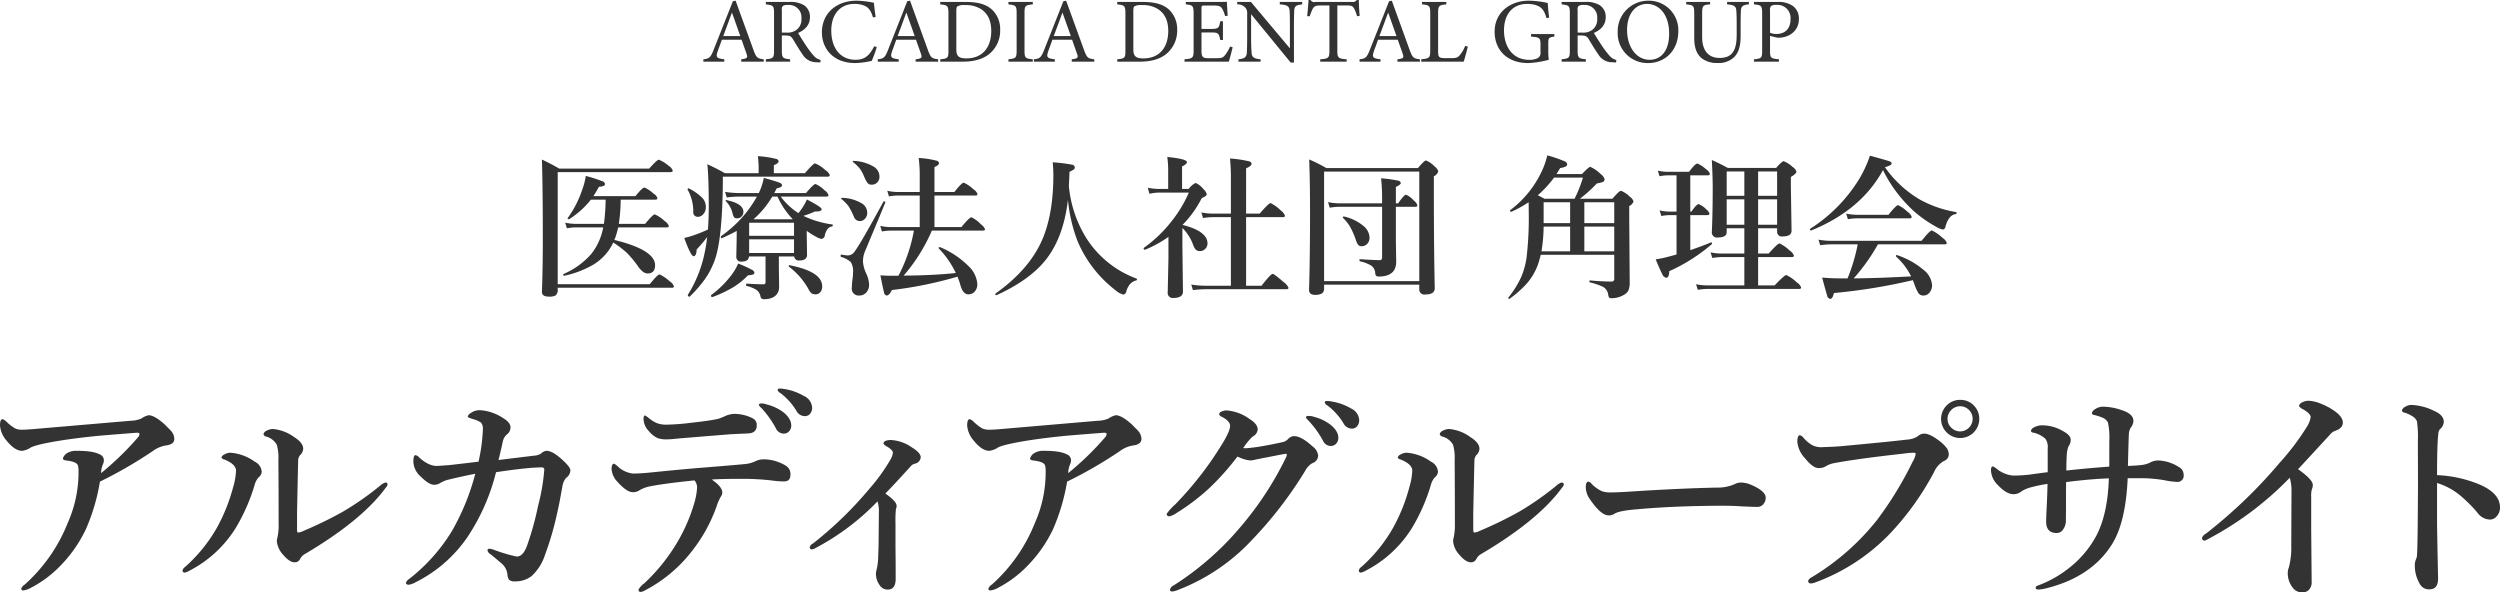
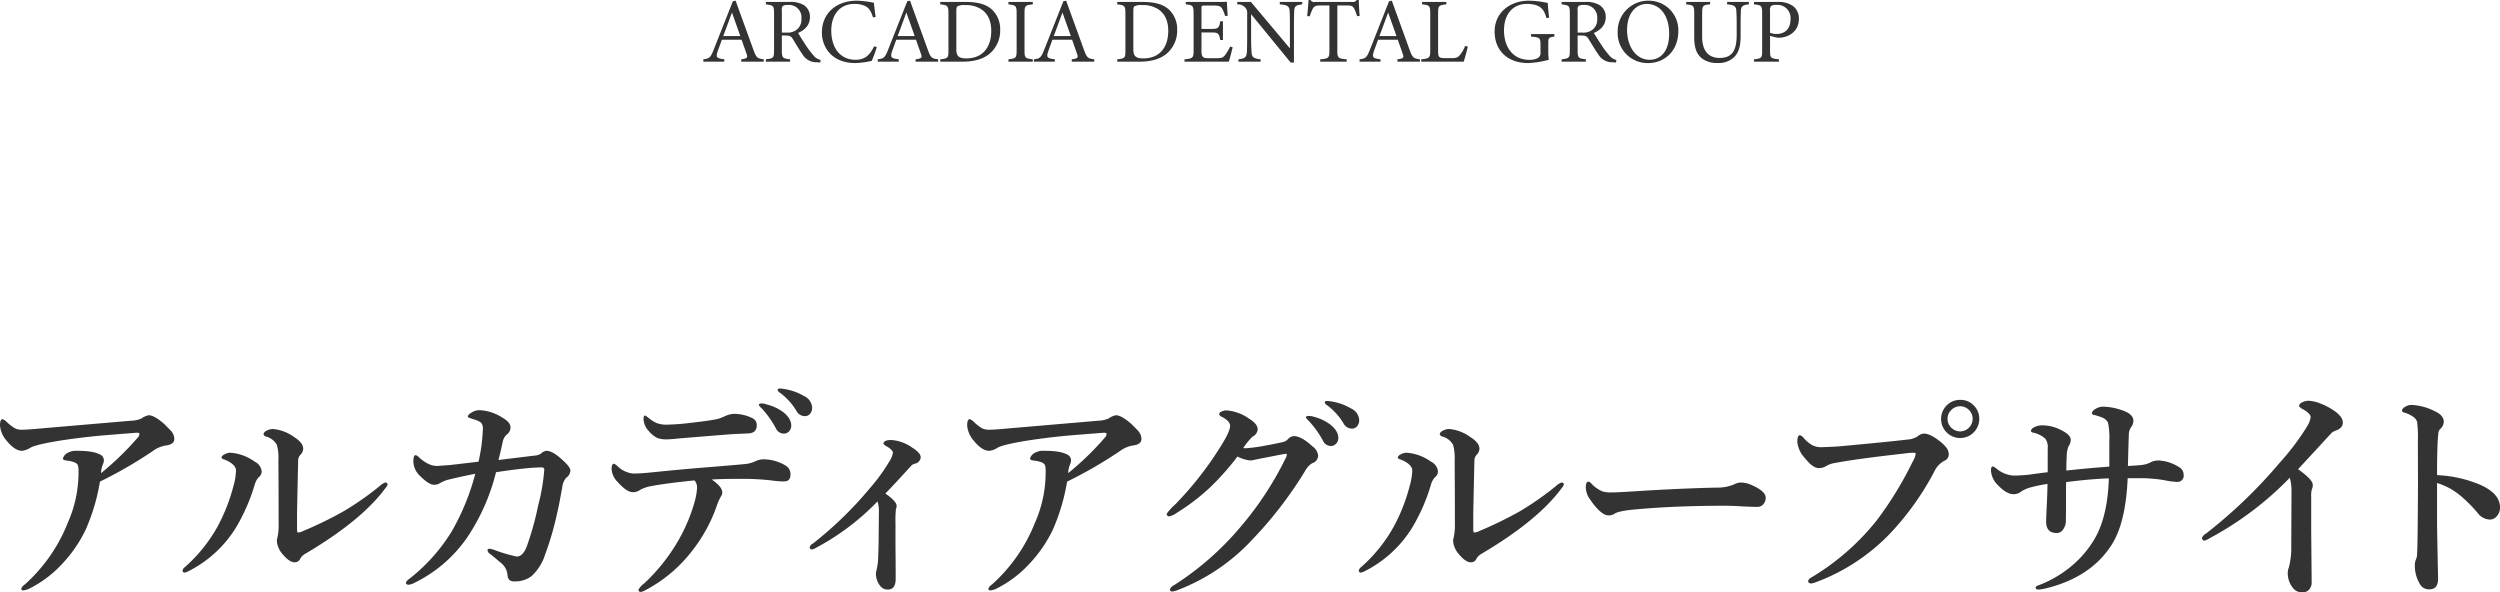
<svg xmlns="http://www.w3.org/2000/svg" id="見出し-アルカディアグループサイト.svg" width="652.94" height="154.72" viewBox="0 0 652.94 154.72">
  <defs>
    <style>
      .cls-1 {
        fill: #333;
        fill-rule: evenodd;
      }
    </style>
  </defs>
  <path id="アルカディアグループサイト" class="cls-1" d="M4598.65,7414.32c-2.4.23-4.14,0.35-5.22,0.35a3.968,3.968,0,0,1-1.72-.35,12.045,12.045,0,0,1-2.2-1.7,2.459,2.459,0,0,0-1.06-.7c-0.45,0-.67.55-0.67,1.67a6.893,6.893,0,0,0,1.73,3.95q2.13,2.64,4.04,2.64a4.968,4.968,0,0,0,2.2-.82c0.84-.49,3.06-1.05,6.68-1.67q5.13-.855,11.22-1.44c1.07-.1,4.21-0.35,9.4-0.76,0.22-.02.38-0.03,0.5-0.03,0.43,0,.65.09,0.65,0.26a1.39,1.39,0,0,1-.41.97,77.076,77.076,0,0,1-9.61,9.32,6.092,6.092,0,0,1,.55-2.46,2.58,2.58,0,0,0,.18-0.91,1.663,1.663,0,0,0-1.14-1.55q-1.71-.915-5.89-0.91a4.428,4.428,0,0,0-2.52.58,2.428,2.428,0,0,0-1.15,1.41c0,0.29.27,0.47,0.8,0.53,1.85,0.21,2.89.63,3.1,1.26a4.214,4.214,0,0,1,.18,1.34v0.71a32.433,32.433,0,0,1-2.82,13,42.539,42.539,0,0,1-11.22,16.09,2.224,2.224,0,0,0-.9,1.02,0.436,0.436,0,0,0,.46.53,5.139,5.139,0,0,0,1.94-.64,29.933,29.933,0,0,0,8.03-6.04,35.363,35.363,0,0,0,6.38-9.2,51.6,51.6,0,0,0,3.72-12.54,114.82,114.82,0,0,0,13.74-7.94,7.889,7.889,0,0,1,3.4-1.49c1.52-.18,2.29-0.75,2.29-1.73a3.361,3.361,0,0,0-.79-2.02c-0.12-.14-0.72-0.74-1.79-1.82q-2.64-2.34-4.13-2.34a5.047,5.047,0,0,0-1.88.85,7.5,7.5,0,0,1-2.81.59Zm61.9,24.75a15.568,15.568,0,0,1-.29,3.67,4.048,4.048,0,0,0-.18,1.02,6.065,6.065,0,0,0,1.67,3.6c1.1,1.29,2.09,1.94,2.99,1.94a1.505,1.505,0,0,0,1.41-.85,3.067,3.067,0,0,1,1.17-1.26q15-8.85,21.18-17.34a1.819,1.819,0,0,0,.5-0.85,0.511,0.511,0,0,0-.62-0.53,4.065,4.065,0,0,0-1.49.96,76.639,76.639,0,0,1-9.52,6.63,100.82,100.82,0,0,1-10.28,5.01,4.31,4.31,0,0,1-1.44.46c-0.2,0-.29-0.25-0.29-0.76v-4.45q0.225-11.1.29-13.56a2.252,2.252,0,0,1,.5-1.44,2.446,2.446,0,0,0,.82-1.67c0-1.05-.8-2.08-2.4-3.08a11.04,11.04,0,0,0-5.45-2.08,3.364,3.364,0,0,0-1.7.44,1.3,1.3,0,0,0-.82.88,0.84,0.84,0,0,0,.7.65,4.546,4.546,0,0,1,2.78,2.16,12.171,12.171,0,0,1,.41,3.96q0.06,7.62.06,16.49h0Zm-11.86-9.46a47.018,47.018,0,0,1-4.13,10.43,40.038,40.038,0,0,1-8.5,10.52,1.435,1.435,0,0,0-.59.82,0.507,0.507,0,0,0,.53.61,3.68,3.68,0,0,0,1.2-.47,30.877,30.877,0,0,0,12.13-11.16,48.793,48.793,0,0,0,4.92-11.16,5.2,5.2,0,0,1,1.03-2.05,2.008,2.008,0,0,0,.85-1.55,3.175,3.175,0,0,0-1.82-2.58,12.361,12.361,0,0,0-6.35-2.34,3.064,3.064,0,0,0-1.53.43,1.332,1.332,0,0,0-.82.82,1.06,1.06,0,0,0,.79.53c2.01,0.82,3.02,1.79,3.02,2.9a17.2,17.2,0,0,1-.73,4.25h0Zm85.49-7.5c-1.49-1.29-2.71-1.93-3.67-1.93a2.3,2.3,0,0,0-1.43.73,3.747,3.747,0,0,1-1.73.53c-0.96.11-2.31,0.28-4.07,0.49-2.56.32-4.33,0.53-5.31,0.65q0.57-2.2,1.15-4.92a3.386,3.386,0,0,1,1.02-1.73,2.3,2.3,0,0,0,.97-1.88c0-.87-0.68-1.7-2.05-2.49a12.206,12.206,0,0,0-5.86-1.99,3.953,3.953,0,0,0-2.52.79,1.324,1.324,0,0,0-.73.88c0,0.18.48,0.4,1.43,0.68a6.671,6.671,0,0,1,2,.87,2.324,2.324,0,0,1,.52,1.64,45.72,45.72,0,0,1-1.14,8.59c-1.93.23-4.43,0.53-7.5,0.88-2.03.15-3.16,0.23-3.4,0.23-1.48,0-3.07-.78-4.74-2.34a1.336,1.336,0,0,0-.85-0.47c-0.36,0-.53.6-0.53,1.79a5.458,5.458,0,0,0,1.9,3.78c1.45,1.44,2.61,2.16,3.49,2.16a2.875,2.875,0,0,0,1.55-.41,7.842,7.842,0,0,1,2.35-.96c2.53-.61,4.83-1.11,6.88-1.5a60.9,60.9,0,0,1-6.09,14.94,46.519,46.519,0,0,1-11.05,12.43,2.279,2.279,0,0,0-.97,1.08c0,0.35.25,0.53,0.74,0.53a5.1,5.1,0,0,0,1.84-.68,35.722,35.722,0,0,0,13.51-11.8,53.912,53.912,0,0,0,7.44-16.91c3.4-.52,6.47-0.91,9.23-1.14,1.21-.08,2.12-0.12,2.72-0.12a0.591,0.591,0,0,1,.65.68,52.678,52.678,0,0,1-1.61,9.34,77.9,77.9,0,0,1-2.9,10.46c-0.69,1.88-1.59,2.81-2.7,2.81a42.069,42.069,0,0,1-5.45-1.58,8,8,0,0,0-1.55-.47c-0.41,0-.62.14-0.62,0.41a1.485,1.485,0,0,0,.79,1.03c0.24,0.17,1.2.98,2.88,2.4a4.425,4.425,0,0,1,1.55,2.96,2.459,2.459,0,0,0,.44,1.32,1.875,1.875,0,0,0,1.43.41,6.954,6.954,0,0,0,4.43-1.38,12.986,12.986,0,0,0,3.54-5.65,77.022,77.022,0,0,0,3.05-10.43c0.29-1.25.57-2.54,0.82-3.87,0.37-2.05.58-3.16,0.61-3.34a4.619,4.619,0,0,1,.97-2.34,2.456,2.456,0,0,0,1.14-2.05c-0.05-.63-0.91-1.66-2.57-3.11h0Zm27.65-8.76a6.737,6.737,0,0,1-2.66-.47,9.145,9.145,0,0,1-2.11-1.4c-0.51-.36-0.78-0.53-0.79-0.53-0.28,0-.41.3-0.41,0.91a4.662,4.662,0,0,0,1.37,3.16,6.6,6.6,0,0,0,2.32,1.85,7.143,7.143,0,0,0,2.49.32c0.54,0,1.58-.08,3.1-0.24,0.33-.03,4.76-0.4,13.27-1.08,0.3-.02,1.89-0.1,4.78-0.23,1.48-.06,2.23-0.77,2.23-2.11a1.882,1.882,0,0,0-.97-1.79,10.5,10.5,0,0,0-5.16-1.2,6.745,6.745,0,0,0-2.28.64,12.36,12.36,0,0,1-1.79.68c-1.52.33-3.82,0.66-6.88,0.99a57.371,57.371,0,0,1-6.51.5h0Zm-8.67,12.77a6.784,6.784,0,0,1-4.1-1.93,4.5,4.5,0,0,0-.88-0.64c-0.45,0-.67.47-0.67,1.43a5.3,5.3,0,0,0,1.55,3.31q2.4,2.7,4.01,2.7a3,3,0,0,0,1.82-.56,8.794,8.794,0,0,1,2.81-1q3.87-.75,11.46-1.52a2.782,2.782,0,0,1,.67,2.05,18.2,18.2,0,0,1-.53,3.2,44.475,44.475,0,0,1-4.45,10.6,48.306,48.306,0,0,1-8.82,11.05,4.776,4.776,0,0,0-1.49,1.64,0.524,0.524,0,0,0,.61.58,2.6,2.6,0,0,0,1-.35,37.169,37.169,0,0,0,12.24-10.17,40.938,40.938,0,0,0,6.54-11.8,12.367,12.367,0,0,1,1.2-2.7,1.628,1.628,0,0,0,.29-0.96q0-1.47-2.75-3.37c1.79-.12,4.49-0.18,8.08-0.18a67.369,67.369,0,0,1,7.45.41,27.135,27.135,0,0,0,2.98.27c0.2,0,.42-0.01.68-0.03,0.92-.08,1.37-0.68,1.37-1.79a2.54,2.54,0,0,0-1.31-2.35,11.276,11.276,0,0,0-5.69-1.61,5.03,5.03,0,0,0-2.22.53,8.091,8.091,0,0,1-2.29.67q-1.845.21-11.34,0.97-5.295.42-12.95,1.2c-2.3.24-4.06,0.35-5.27,0.35h0Zm33.52-18.31c-0.47,0-.71.14-0.71,0.41a2.364,2.364,0,0,0,.68.79,25.867,25.867,0,0,1,3.78,5.31,2.255,2.255,0,0,0,2.02,1.37,1.839,1.839,0,0,0,1.43-.61,2.155,2.155,0,0,0,.56-1.49c0-1.25-.74-2.46-2.23-3.61a12.089,12.089,0,0,0-4.16-1.9,3.833,3.833,0,0,0-1.37-.27h0Zm4.68-3.89a0.414,0.414,0,0,0-.47.47,1.713,1.713,0,0,0,.74.73,16.414,16.414,0,0,1,4.19,4.69,2.469,2.469,0,0,0,2.22,1.31,1.679,1.679,0,0,0,1.23-.52,2.37,2.37,0,0,0,.62-1.7,3.551,3.551,0,0,0-2.17-3.05,14.319,14.319,0,0,0-4.8-1.76,7.991,7.991,0,0,0-1.56-.17h0Zm25.96,32.52-0.06,6.47q0,2.025-.12,4.86a15.133,15.133,0,0,1-.35,3.2,9.171,9.171,0,0,0-.23,1.08,5.023,5.023,0,0,0,.97,3.22,2.4,2.4,0,0,0,2.13,1.15c1.37,0,2.05-.94,2.05-2.82,0-2.63-.01-5.38-0.05-8.23v-6.24a30.007,30.007,0,0,1,.11-3.72,1.914,1.914,0,0,0,.18-0.88q0-1.14-2.93-3.19,2.31-2.37,6.65-7.15a1.92,1.92,0,0,1,1.03-.64,1.853,1.853,0,0,0,1.55-1.67c0-.78-0.76-1.64-2.29-2.58a10.647,10.647,0,0,0-5.39-1.94c-1.37,0-2.05.33-2.05,0.97a2.279,2.279,0,0,0,.97.76c0.99,0.61,1.49,1.14,1.49,1.59a4.862,4.862,0,0,1-.73,1.96,48.14,48.14,0,0,1-5.39,7.44,97.971,97.971,0,0,1-14.74,14.3,1.522,1.522,0,0,0-.85.96,0.524,0.524,0,0,0,.59.59,2.874,2.874,0,0,0,1.02-.41,63.6,63.6,0,0,0,16.09-12.13,8.81,8.81,0,0,1,.35,3.05h0Zm33.93-22.12c-2.41.23-4.14,0.35-5.22,0.35a4.046,4.046,0,0,1-1.73-.35,12.078,12.078,0,0,1-2.19-1.7,2.459,2.459,0,0,0-1.06-.7c-0.45,0-.67.55-0.67,1.67a6.826,6.826,0,0,0,1.73,3.95q2.13,2.64,4.04,2.64a4.968,4.968,0,0,0,2.2-.82c0.84-.49,3.06-1.05,6.68-1.67q5.115-.855,11.22-1.44,1.6-.15,9.4-0.76c0.22-.02.38-0.03,0.5-0.03,0.43,0,.64.09,0.64,0.26a1.349,1.349,0,0,1-.41.97,76.387,76.387,0,0,1-9.61,9.32,6.231,6.231,0,0,1,.56-2.46,2.58,2.58,0,0,0,.18-0.91,1.674,1.674,0,0,0-1.15-1.55q-1.7-.915-5.89-0.91a4.414,4.414,0,0,0-2.51.58,2.386,2.386,0,0,0-1.15,1.41c0,0.29.27,0.47,0.79,0.53,1.86,0.21,2.89.63,3.11,1.26a4.242,4.242,0,0,1,.17,1.34v0.71a32.418,32.418,0,0,1-2.81,13,42.539,42.539,0,0,1-11.22,16.09,2.276,2.276,0,0,0-.91,1.02,0.443,0.443,0,0,0,.47.53,5.139,5.139,0,0,0,1.94-.64,29.736,29.736,0,0,0,8.02-6.04,35.16,35.16,0,0,0,6.39-9.2,52.508,52.508,0,0,0,3.72-12.54,114.82,114.82,0,0,0,13.74-7.94,7.84,7.84,0,0,1,3.4-1.49c1.52-.18,2.28-0.75,2.28-1.73a3.3,3.3,0,0,0-.79-2.02c-0.11-.14-0.71-0.74-1.78-1.82q-2.64-2.34-4.13-2.34a4.98,4.98,0,0,0-1.88.85,7.555,7.555,0,0,1-2.81.59Zm74.44,2.02a2.336,2.336,0,0,0-1.58.85,2.624,2.624,0,0,1-1.26.7c-1.64.37-3.24,0.7-4.81,0.97a44.062,44.062,0,0,1-4.66.64,7.581,7.581,0,0,1-.9-0.03,15.732,15.732,0,0,1,2.46-3.01,2.289,2.289,0,0,0,1.32-1.85c0-.98-0.75-1.91-2.23-2.81a11.679,11.679,0,0,0-5.86-2.17,2.985,2.985,0,0,0-1.38.32,0.9,0.9,0,0,0-.61.65,1.079,1.079,0,0,0,.73.7c1.43,0.76,2.14,1.54,2.14,2.34,0,0.92-.67,2.46-1.99,4.63q-2.415,3.93-4.84,7.15a89.417,89.417,0,0,1-7.44,8.7,15,15,0,0,0-2.28,2.49,0.624,0.624,0,0,0,.73.68,5.459,5.459,0,0,0,1.9-.91,54.579,54.579,0,0,0,8.7-6.65,67.444,67.444,0,0,0,7.15-8.06,9.246,9.246,0,0,0,3.28,1.03,5.5,5.5,0,0,0,1.23-.18c1.1-.23,1.77-0.37,2.03-0.41,0.7-.14,1.79-0.35,3.28-0.64,1.29-.26,2.21-0.42,2.78-0.5a0.232,0.232,0,0,1,.29.23,2.537,2.537,0,0,1-.17.62,84.822,84.822,0,0,1-11.81,18.1,76.1,76.1,0,0,1-17.52,15.38,1.867,1.867,0,0,0-1.02,1.09,0.492,0.492,0,0,0,.58.53,4.731,4.731,0,0,0,1.41-.36,51.866,51.866,0,0,0,19.42-13.09,104.573,104.573,0,0,0,13.86-17.99,5.126,5.126,0,0,1,1.87-2.05,2.153,2.153,0,0,0,1.56-2.05,3.51,3.51,0,0,0-1.53-2.4q-2.865-2.64-4.83-2.64h0Zm3.9-5.27c-0.49,0-.74.13-0.74,0.41a3.21,3.21,0,0,0,.65.79,25.121,25.121,0,0,1,3.81,5.27,2.266,2.266,0,0,0,2.02,1.38,1.847,1.847,0,0,0,1.43-.62,2.155,2.155,0,0,0,.56-1.49c0-1.25-.74-2.44-2.23-3.58a12.1,12.1,0,0,0-4.13-1.93,4.369,4.369,0,0,0-1.37-.23h0Zm4.65-3.9a0.411,0.411,0,0,0-.46.47,1.66,1.66,0,0,0,.73.73,16.414,16.414,0,0,1,4.19,4.69,2.46,2.46,0,0,0,2.22,1.32,1.69,1.69,0,0,0,1.23-.53,2.37,2.37,0,0,0,.62-1.7,3.551,3.551,0,0,0-2.17-3.05,14.087,14.087,0,0,0-4.77-1.75,7.456,7.456,0,0,0-1.59-.18h0Zm33.52,31.9a15.569,15.569,0,0,1-.29,3.67,4.048,4.048,0,0,0-.18,1.02,6.065,6.065,0,0,0,1.67,3.6c1.09,1.29,2.09,1.94,2.99,1.94a1.525,1.525,0,0,0,1.41-.85,3.067,3.067,0,0,1,1.17-1.26q15-8.85,21.18-17.34a1.819,1.819,0,0,0,.5-0.85,0.511,0.511,0,0,0-.62-0.53,4.065,4.065,0,0,0-1.49.96,77.39,77.39,0,0,1-9.52,6.63,102.146,102.146,0,0,1-10.29,5.01,4.211,4.211,0,0,1-1.43.46c-0.2,0-.3-0.25-0.3-0.76v-4.45q0.24-11.1.3-13.56a2.252,2.252,0,0,1,.5-1.44,2.49,2.49,0,0,0,.82-1.67c0-1.05-.81-2.08-2.41-3.08a10.974,10.974,0,0,0-5.45-2.08,3.391,3.391,0,0,0-1.7.44,1.327,1.327,0,0,0-.82.88,0.856,0.856,0,0,0,.71.65,4.546,4.546,0,0,1,2.78,2.16,12.466,12.466,0,0,1,.41,3.96q0.06,7.62.06,16.49h0Zm-11.87-9.46a46.538,46.538,0,0,1-4.13,10.43,39.807,39.807,0,0,1-8.49,10.52,1.435,1.435,0,0,0-.59.82,0.507,0.507,0,0,0,.53.61,3.854,3.854,0,0,0,1.2-.47,30.877,30.877,0,0,0,12.13-11.16,48.793,48.793,0,0,0,4.92-11.16,4.942,4.942,0,0,1,1.03-2.05,2.038,2.038,0,0,0,.85-1.55,3.175,3.175,0,0,0-1.82-2.58,12.36,12.36,0,0,0-6.36-2.34,3.029,3.029,0,0,0-1.52.43,1.332,1.332,0,0,0-.82.82,1.036,1.036,0,0,0,.79.53c2.01,0.82,3.02,1.79,3.02,2.9a17.3,17.3,0,0,1-.74,4.25h0Zm89.21-.56a6.8,6.8,0,0,0-2.69-.58,3.877,3.877,0,0,0-1.7.47,11.207,11.207,0,0,1-4.66.85q-9.255.2-21.27,0.96-4.425.3-6.3,0.3a6.792,6.792,0,0,1-2.17-.27,8.293,8.293,0,0,1-2.87-2.02,1.51,1.51,0,0,0-.76-0.53c-0.49,0-.73.48-0.73,1.44a5.585,5.585,0,0,0,1.14,3.25c1.9,2.76,3.5,4.13,4.81,4.13a2.706,2.706,0,0,0,1.61-.47c0.78-.5,2.76-0.89,5.95-1.14q10.035-.9,22.44-0.91c1.7,0,3.39.06,5.09,0.18q2.91,0.12,3.78.12a1.99,1.99,0,0,0,1.53-.68,2.522,2.522,0,0,0,.64-1.73q0-1.725-3.84-3.37h0Zm51.3-20.91a4.988,4.988,0,1,0,8.32,3.72,4.815,4.815,0,0,0-1.29-3.37,4.735,4.735,0,0,0-3.69-1.61,4.841,4.841,0,0,0-3.34,1.26h0Zm5.51,1.26a3.262,3.262,0,0,1,1.08,2.46,3.3,3.3,0,0,1-3.25,3.25,3.167,3.167,0,0,1-2.2-.85,3.115,3.115,0,0,1-1.11-2.4,3.149,3.149,0,0,1,.85-2.2,3.192,3.192,0,0,1,2.46-1.11,3.13,3.13,0,0,1,2.17.85h0Zm-14.41,11.28c0.41,0,.61.09,0.61,0.29a5.393,5.393,0,0,1-.79,2.05,93.6,93.6,0,0,1-9.35,15.29,63.386,63.386,0,0,1-16.99,14.88,1.825,1.825,0,0,0-.96.94,0.654,0.654,0,0,0,.79.68,2.909,2.909,0,0,0,.88-0.18,51.788,51.788,0,0,0,19.83-12.95,73.308,73.308,0,0,0,11.4-15.97,6.135,6.135,0,0,1,2.57-2.87,1.861,1.861,0,0,0,1.26-1.58,3.116,3.116,0,0,0-.46-1.7,9.773,9.773,0,0,0-2.23-2.14c-1.6-1.21-2.9-1.78-3.9-1.73a2.791,2.791,0,0,0-1.58.74,5.7,5.7,0,0,1-2.7.82q-4.92.585-17.34,1.73c-1.03.09-2.51,0.17-4.42,0.23a5.828,5.828,0,0,1-.59.03,5.256,5.256,0,0,1-2.31-.47,8.355,8.355,0,0,1-2.35-1.93,2.093,2.093,0,0,0-.99-0.74c-0.45,0-.68.6-0.68,1.79a7.174,7.174,0,0,0,2,4.22q2.04,2.58,3.57,2.58a3.4,3.4,0,0,0,1.76-.41,6.285,6.285,0,0,1,2.11-.85q6.15-1.17,18.34-2.52a20.653,20.653,0,0,1,2.52-.23h0Zm56.04,3.45q0.12-5.01.24-8.26a3.56,3.56,0,0,1,.52-1.76,3.029,3.029,0,0,0,.68-1.73c0-1.23-1.01-2.16-3.02-2.81a15.393,15.393,0,0,0-4.78-.91,3.566,3.566,0,0,0-2.16.62,1.742,1.742,0,0,0-.91,1.05,0.653,0.653,0,0,0,.67.5,16.185,16.185,0,0,1,2.02.65,2.859,2.859,0,0,1,1.53,1.31,19.536,19.536,0,0,1,.35,4.98v6.54q-5.535.4-11.22,1.02c0-1.38.04-2.76,0.11-4.13a7.054,7.054,0,0,1,.47-2.22,2.8,2.8,0,0,0,.56-1.67c0-.79-0.64-1.53-1.93-2.23a10.851,10.851,0,0,0-5.28-1.55,4.343,4.343,0,0,0-2.46.58,1.335,1.335,0,0,0-.73.85,0.61,0.61,0,0,0,.61.47,6.773,6.773,0,0,1,3.2,1.64,3.75,3.75,0,0,1,.58,2.52v6.18q-1.08.12-2.37,0.3c-1.15.15-2,.27-2.55,0.35-1.5.15-2.88,0.23-4.13,0.23a7.965,7.965,0,0,1-4.39-1.87,4.671,4.671,0,0,0-.85-0.53c-0.35,0-.53.34-0.53,1.02a5.673,5.673,0,0,0,1.85,3.9q2.19,2.34,4.04,2.34a3.223,3.223,0,0,0,2.14-.79,9.149,9.149,0,0,1,2.58-1.05,38.459,38.459,0,0,1,4.16-.85c-0.02,1.48-.08,3.27-0.18,5.36-0.12,2.36-.18,3.86-0.18,4.48,0,2,.92,2.99,2.76,2.99a1.977,1.977,0,0,0,1.4-.58,3.992,3.992,0,0,0,1-2.85q0.03-1.635.03-4.95c0-2.18.01-3.83,0.03-4.92,4.31-.55,8.04-0.87,11.16-0.97q-0.285,9.18-3.19,14.83a26.694,26.694,0,0,1-6.01,7.59,29.851,29.851,0,0,1-9.55,5.65,0.512,0.512,0,0,0-.35.5c0,0.31.26,0.47,0.79,0.47a11.648,11.648,0,0,0,1.85-.3q11.97-2.955,17.34-11.63,3.54-5.715,4.04-17.16h3.58a37.186,37.186,0,0,1,6.12.55,17.087,17.087,0,0,0,3.08.41,1.611,1.611,0,0,0,1.84-1.81,2.277,2.277,0,0,0-1.2-2.03,10.756,10.756,0,0,0-5.39-1.75,4.6,4.6,0,0,0-2.29.61,6.572,6.572,0,0,1-2.28.59c-0.82.1-1.95,0.17-3.4,0.23h0Zm42.72,6.97-0.06,13.86a19.963,19.963,0,0,1-.62,5.66,3.749,3.749,0,0,0-.29,1.37,6.122,6.122,0,0,0,1.26,3.9,3.012,3.012,0,0,0,2.69,1.26,2.169,2.169,0,0,0,1.5-.59,2.768,2.768,0,0,0,.79-2.11l-0.12-13.56v-8.64a6.558,6.558,0,0,1,.18-2.05,2.331,2.331,0,0,0,.23-1.15q0-1.335-3.84-4.07,0.945-.99,8.47-9.17a2.771,2.771,0,0,1,1.23-.85c1.33-.45,1.99-1.17,1.99-2.17,0-1.07-.86-2.16-2.57-3.28a16.675,16.675,0,0,0-3.26-1.67,9.307,9.307,0,0,0-3.1-.73,3.423,3.423,0,0,0-1.73.44,1.267,1.267,0,0,0-.79.94,2.554,2.554,0,0,0,1.08.85c1.31,0.78,1.97,1.45,1.97,2.02a6.451,6.451,0,0,1-.97,2.52,66.079,66.079,0,0,1-7.18,9.49,128.424,128.424,0,0,1-19.19,18.43,2.219,2.219,0,0,0-1.02,1.05,0.67,0.67,0,0,0,.73.79,10.224,10.224,0,0,0,1.32-.67,84.376,84.376,0,0,0,20.86-15.76,12.8,12.8,0,0,1,.44,3.89h0Zm38.35-15.35a2.036,2.036,0,0,1,.41-1.2,2.657,2.657,0,0,0,1.02-1.93c0-1.15-.8-2.09-2.4-2.81a15.013,15.013,0,0,0-6.07-1.62,3.2,3.2,0,0,0-1.67.53,1.45,1.45,0,0,0-.79.91,0.661,0.661,0,0,0,.59.56,7.88,7.88,0,0,1,2.08.93,2.812,2.812,0,0,1,1.26,1.38,29.634,29.634,0,0,1,.23,5.1l0.03,10.9c0,1.58-.01,3.43-0.03,5.53q-0.06,11.235-.23,13.45a2.814,2.814,0,0,1-.26,1.03,3.891,3.891,0,0,0-.3,1.73,9.121,9.121,0,0,0,1.32,4.74,2.656,2.656,0,0,0,2.52,1.38c1.48,0,2.23-.94,2.23-2.81q-0.27-12.99-.27-14.54v-10.42a17.437,17.437,0,0,1,6.24,3.42,37.094,37.094,0,0,1,4.34,4.37,4.132,4.132,0,0,0,3.28,1.76,2.293,2.293,0,0,0,1.64-.77,3.317,3.317,0,0,0,.94-2.43q0-3.72-5.57-6.06a32.619,32.619,0,0,0-10.87-2.35q0-7.995.33-10.78h0Z" transform="translate(-4587.78 -7302.44)" />
-   <path id="医療法人社団_角理会" data-name="医療法人社団 角理会" class="cls-1" d="M4745.96,7354.58a53.47,53.47,0,0,1-.45,6.33h-7.38a13.618,13.618,0,0,1-2.74-.31l0.45,1.46a13.641,13.641,0,0,1,2.29-.23h7.19a15.63,15.63,0,0,1-3.09,6.91,20.435,20.435,0,0,1-7.27,5.27,0.142,0.142,0,0,0-.07.14c0,0.25.09,0.35,0.27,0.31a25.884,25.884,0,0,0,7.64-2.93,13.508,13.508,0,0,0,5.15-5.74,25.978,25.978,0,0,1,3.44,2.58,28.035,28.035,0,0,1,3.16,3.81q1.215,1.68,2.37,1.68c1.3,0,1.95-.72,1.95-2.15q0-3.99-10.62-6.6a22.489,22.489,0,0,0,.99-3.28h12.68c0.35,0,.53-0.13.53-0.4a2.5,2.5,0,0,0-1.08-1.25,9.093,9.093,0,0,0-2.56-1.75c-0.34,0-1.18.82-2.54,2.48h-6.87a44.973,44.973,0,0,0,.49-6.33h9.08q0.51,0,.51-0.39a2.126,2.126,0,0,0-1-1.17,8.164,8.164,0,0,0-2.4-1.6c-0.34,0-1.12.74-2.33,2.24h-10.99a27.739,27.739,0,0,0,1.44-2.44c1.07-.04,1.6-0.29,1.6-0.76a1.1,1.1,0,0,0-.85-0.74,36.14,36.14,0,0,0-4.18-1.33,18.342,18.342,0,0,1-.98,3.75,27.292,27.292,0,0,1-3.73,7.24,0.309,0.309,0,0,0-.02.08c0,0.16.1,0.24,0.31,0.24a0.214,0.214,0,0,0,.12-0.04,22.527,22.527,0,0,0,5.64-5.08h3.85Zm-12.52-7.19h29.44q0.6,0,.6-0.39a2.333,2.333,0,0,0-1.07-1.25,8.642,8.642,0,0,0-2.56-1.6c-0.29,0-1.13.77-2.52,2.32h-23.5q-2.13-1.245-4.51-2.36,0.24,8.535.23,21.25,0,6.645-.23,13.32,0,1.23,1.8,1.23a3.445,3.445,0,0,0,1.77-.31,1.86,1.86,0,0,0,.55-1.62v-0.39h29.85a0.4,0.4,0,0,0,.5-0.39,2.622,2.622,0,0,0-1.11-1.29,9.842,9.842,0,0,0-2.64-1.8c-0.34,0-1.19.85-2.56,2.56h-24.04v-29.28Zm42.66,16.72a0.216,0.216,0,0,0-.06.18c0,0.23.07,0.35,0.21,0.35h0.06c1.53-.67,2.82-1.3,3.89-1.9l-0.04,3.13-0.08,3.63a1.225,1.225,0,0,0,1.49,1.25c1.14,0,1.75-.44,1.83-1.33h4.32v6.76a0.479,0.479,0,0,1-.57.51c-1.13,0-2.58-.06-4.33-0.18-0.12,0-.18.11-0.18,0.34a0.249,0.249,0,0,0,.14.27,9.685,9.685,0,0,1,2.52.99,2.785,2.785,0,0,1,1.11,1.78,0.793,0.793,0,0,0,.88.69c1.99,0,3.25-.68,3.79-2.04a3.856,3.856,0,0,0,.19-1.36l-0.07-4.75v-3.01h4a1.193,1.193,0,0,0,1.44,1.04c1.28,0,1.92-.5,1.92-1.49l-0.08-5.43v-0.8a21.135,21.135,0,0,0,2.44,1.53,3.643,3.643,0,0,0,1.45.56,1.007,1.007,0,0,0,.84-0.99c0.36-1.4.99-2.14,1.87-2.25a0.3,0.3,0,0,0,.2-0.33,0.171,0.171,0,0,0-.12-0.2,25.071,25.071,0,0,1-7.56-2.24,24.159,24.159,0,0,0,3.03-1.15h0.43c0.87,0,1.31-.21,1.31-0.61,0-.35-1.29-1.19-3.85-2.52a11.274,11.274,0,0,1-.92,1.76,16.712,16.712,0,0,1-1.29,1.8,17.4,17.4,0,0,1-4.63-4.32h11.96c0.35,0,.52-0.13.52-0.39a2.291,2.291,0,0,0-.99-1.21,7.685,7.685,0,0,0-2.4-1.68c-0.33,0-1.16.79-2.48,2.36H4790q0.06-.135.3-0.57,0.21-.4.33-0.66c0.94-.18,1.41-0.45,1.41-0.8a0.876,0.876,0,0,0-.69-0.68c-0.48-.21-1.84-0.63-4.08-1.25a15.84,15.84,0,0,1-1.31,3.96h-5.12a23.536,23.536,0,0,1-3.69-.31l0.45,1.46a28.293,28.293,0,0,1,3.17-.23h4.7a30.82,30.82,0,0,1-9.37,10.33h0Zm14.74-10.33a21.477,21.477,0,0,0,3.99,5.92h-10.24a24.19,24.19,0,0,0,4.89-5.92h1.36Zm4.32,6.83v3.42h-11.72v-3.42h11.72Zm0,4.34v3.56h-11.72v-3.56h11.72Zm-5.27-19.37c0.83-.32,1.25-0.66,1.25-1.04a0.813,0.813,0,0,0-.71-0.61,24.677,24.677,0,0,0-4.7-.7c0.13,1.37.19,2.34,0.19,2.91v1.53h-8.83a49.461,49.461,0,0,0-4.57-2.33q0.375,3.57.37,11.33c0,1.8-.07,3.7-0.21,5.72a39.172,39.172,0,0,1-3.75,1.51,20.676,20.676,0,0,1-2.44.68c1.14,3.18,1.96,4.77,2.44,4.77s0.76-.59.8-1.76a36.49,36.49,0,0,0,2.75-3.24,42.991,42.991,0,0,1-.8,4.76,32.965,32.965,0,0,1-4.25,10.33,0.073,0.073,0,0,0-.02.06,0.46,0.46,0,0,0,.14.29,0.393,0.393,0,0,0,.29.16,0.087,0.087,0,0,0,.07-0.04,32.8,32.8,0,0,0,4.05-4.67,20.692,20.692,0,0,0,2.85-5.97q1.635-5.73,1.76-19.12v-1.57h27.32c0.4,0,.61-0.13.61-0.39a2.582,2.582,0,0,0-1.18-1.33,8.579,8.579,0,0,0-2.67-1.75c-0.29,0-1.17.85-2.64,2.56h-8.12v-2.09Zm-12.37,9.12h-0.06c-0.11,0-.17.04-0.17,0.13a0.225,0.225,0,0,0,.08.16,6.724,6.724,0,0,1,1.72,3.11,3.284,3.284,0,0,0,.43,1.09,0.994,0.994,0,0,0,.82.27,1.488,1.488,0,0,0,1.07-.43,1.624,1.624,0,0,0,.53-1.25q0-2.16-4.42-3.08h0Zm16.49,17.01c-0.16-.03-0.24.05-0.24,0.23a0.17,0.17,0,0,0,.08.16,18.842,18.842,0,0,1,5.08,5.84,3.382,3.382,0,0,0,.74,1.05,1.768,1.768,0,0,0,1.13.32,1.552,1.552,0,0,0,1.18-.51,2.278,2.278,0,0,0,.54-1.56q0-3.855-8.51-5.53h0Zm-22.7-17.48a12.979,12.979,0,0,0-3.63-2.58,0.085,0.085,0,0,0-.06-0.02,0.248,0.248,0,0,0-.25.31,0.128,0.128,0,0,0,.04.1,11.642,11.642,0,0,1,1.44,5.64,1.17,1.17,0,0,0,1.19,1.39,1.84,1.84,0,0,0,1.39-.66,2.688,2.688,0,0,0,.7-1.9,3.454,3.454,0,0,0-.82-2.28h0Zm12.89,18.69a33.972,33.972,0,0,0-3.63-1.66,13.542,13.542,0,0,1-1.72,2.97,25.631,25.631,0,0,1-5.33,5.27,0.159,0.159,0,0,0-.04.12c0,0.27.1,0.41,0.31,0.41h0.06a34.872,34.872,0,0,0,5.08-2.36,19.334,19.334,0,0,0,4.2-3.32,6.665,6.665,0,0,0,1.4-.24,0.455,0.455,0,0,0,.28-0.45,0.993,0.993,0,0,0-.61-0.74h0Zm46.96-10.25h13.36c0.35,0,.52-0.13.52-0.4a3.345,3.345,0,0,0-1.11-1.28,7.829,7.829,0,0,0-2.44-1.8c-0.34,0-1.21.85-2.62,2.56h-7.03v-8.24h10.72a0.408,0.408,0,0,0,.51-0.4,2.519,2.519,0,0,0-1.07-1.25,8.723,8.723,0,0,0-2.52-1.71c-0.34,0-1.16.81-2.44,2.44h-5.2v-6.53c0.79-.31,1.19-0.65,1.19-1.03a0.8,0.8,0,0,0-.68-0.63,23.775,23.775,0,0,0-4.63-.7,36.536,36.536,0,0,1,.27,4.92v3.97h-5.8a12.574,12.574,0,0,1-2.67-.32l0.43,1.47a12.754,12.754,0,0,1,2.24-.23h5.8v8.24h-7.63a12.442,12.442,0,0,1-2.68-.32l0.43,1.47a12.765,12.765,0,0,1,2.25-.23h6.11a40.594,40.594,0,0,1-4.04,11.79h-2.27c-0.55,0-1.36-.04-2.44-0.11,0.49,2.51.81,3.99,0.94,4.43a0.885,0.885,0,0,0,.7.84c0.46,0,.9-0.48,1.35-1.43a102.857,102.857,0,0,0,17.13-3.49,17.2,17.2,0,0,1,.87,2.56c0.46,1.36,1.11,2.05,1.96,2.05a2.163,2.163,0,0,0,1.6-.63,2.762,2.762,0,0,0,.76-2.05,7.073,7.073,0,0,0-2.3-4.69,22.9,22.9,0,0,0-7.41-4.94,0.2,0.2,0,0,0-.09-0.02c-0.21,0-.32.08-0.32,0.24a0.127,0.127,0,0,0,.04.09,23.922,23.922,0,0,1,4.46,6.43q-5.76.63-13.62,0.68a45.177,45.177,0,0,0,7.37-11.75h0Zm-15.22-16.72a11.094,11.094,0,0,0-5.21-1.49,0.2,0.2,0,0,0-.24.2,0.14,0.14,0,0,0,.08.11,11.291,11.291,0,0,1,1.66,1.57,8.973,8.973,0,0,1,1.17,2.05,9.688,9.688,0,0,0,.96,1.85,1.36,1.36,0,0,0,1.13.43,1.921,1.921,0,0,0,1.35-.52,2.109,2.109,0,0,0,.64-1.61,3.036,3.036,0,0,0-1.54-2.59h0Zm-3.14,9.57a10.581,10.581,0,0,0-5.08-1.41,0.2,0.2,0,0,0-.24.2,0.156,0.156,0,0,0,.08.11,13.437,13.437,0,0,1,1.76,1.76,18.737,18.737,0,0,1,1.52,2.97,1.61,1.61,0,0,0,1.53,1.03,1.71,1.71,0,0,0,1.27-.56,2.223,2.223,0,0,0,.64-1.64,2.868,2.868,0,0,0-1.48-2.46h0Zm6.21-.26c0-.15-0.12-0.23-0.35-0.23a0.156,0.156,0,0,0-.14.06q-6.015,11.07-7.6,13.14a2.1,2.1,0,0,1-1.76.92,11.843,11.843,0,0,1-1.64-.22c-0.13-.02-0.19.09-0.19,0.34a0.272,0.272,0,0,0,.12.27,6.709,6.709,0,0,1,2.5,1.31,4.27,4.27,0,0,1,.62,2.73,13,13,0,0,1-.12,1.68,17.272,17.272,0,0,0-.19,2.27,1.789,1.789,0,0,0,1.95,2.09,2.4,2.4,0,0,0,1.74-.7,2.926,2.926,0,0,0,.82-2.17,7.6,7.6,0,0,0-.76-2.89,8.825,8.825,0,0,1-.84-3.03,6.714,6.714,0,0,1,.49-2.66q4.89-11.67,5.35-12.87v-0.04h0Zm50.17,10.08a31.569,31.569,0,0,0,9.93,12.89,4.9,4.9,0,0,0,2.07,1.15,0.982,0.982,0,0,0,.76-0.84,5.272,5.272,0,0,1,.92-1.83,3.344,3.344,0,0,1,1.71-1.04,0.2,0.2,0,0,0,.16-0.23,0.247,0.247,0,0,0-.16-0.26,26.222,26.222,0,0,1-13.02-10.48,31.09,31.09,0,0,1-4.61-13.71c0.05-.81.11-2.04,0.17-3.68a7.718,7.718,0,0,0,1.1-.6,0.644,0.644,0,0,0,.29-0.53,0.836,0.836,0,0,0-.78-0.74,43.039,43.039,0,0,0-5-.61c0.12,1.24.17,2.36,0.17,3.36q0,10.26-2.98,17.03-3.4,7.68-12.11,13.87a0.143,0.143,0,0,0-.06.12,0.268,0.268,0,0,0,.27.33,0.085,0.085,0,0,0,.06-0.02q8.385-3.81,12.6-8.92,4.86-5.925,6.03-15.98a40.768,40.768,0,0,0,2.48,10.72h0Zm23.77,4.61-0.19,8.79a1.316,1.316,0,0,0,1.46,1.52q2.52,0,2.52-1.68l-0.15-12.03v-4.57a11.885,11.885,0,0,1,2.79,4.36,4.081,4.081,0,0,0,.68,1.27,1.513,1.513,0,0,0,1.14.41,1.848,1.848,0,0,0,1.3-.53,1.935,1.935,0,0,0,.65-1.47c0-2.13-2.18-3.75-6.53-4.84a27.1,27.1,0,0,0,5.04-7.03c0.86-.31,1.29-0.64,1.29-1a2.616,2.616,0,0,0-.84-1.29,5.387,5.387,0,0,0-2.05-1.64,4.8,4.8,0,0,0-1.83,1.57h-1.72v-5.88c0.84-.41,1.27-0.78,1.27-1.12q0-.84-5.14-1.36a23.738,23.738,0,0,1,.24,3.47v4.89h-2.37a15.246,15.246,0,0,1-2.95-.32l0.43,1.59a11.011,11.011,0,0,1,2.52-.32h7.76a32.7,32.7,0,0,1-4.48,7.46,34.762,34.762,0,0,1-7.28,6.98,0.109,0.109,0,0,0-.04.09,0.333,0.333,0,0,0,.35.4,0.085,0.085,0,0,0,.06-0.02,30.748,30.748,0,0,0,6.07-3.34v5.64Zm29.93-10.8a0.4,0.4,0,0,0,.5-0.39,3.138,3.138,0,0,0-1.11-1.37,10.252,10.252,0,0,0-2.64-1.91c-0.32,0-1.27.92-2.85,2.75h-3.55V7346.4c0.96-.41,1.44-0.81,1.44-1.22a0.829,0.829,0,0,0-.74-0.62,28.707,28.707,0,0,0-4.9-.72,53.5,53.5,0,0,1,.23,5.68v8.71h-4.76a15.269,15.269,0,0,1-2.95-.31l0.43,1.46a20.267,20.267,0,0,1,2.67-.23h4.61v17.91h-6.8a21.963,21.963,0,0,1-3.55-.31l0.43,1.46a30.185,30.185,0,0,1,3.32-.23h21.13q0.51,0,.51-0.39a3.574,3.574,0,0,0-1.29-1.49c-1.63-1.42-2.57-2.13-2.83-2.13q-0.51,0-2.91,3.09h-4.04v-17.91h9.65Zm34.55-2.7c0.35,0,.52-0.13.52-0.41a2.217,2.217,0,0,0-.84-1.15,6.228,6.228,0,0,0-2.09-1.6q-0.525,0-2.07,2.25h-0.6v-4.28c0.86-.39,1.29-0.74,1.29-1.04a0.865,0.865,0,0,0-.84-0.62,31.955,31.955,0,0,0-4.32-.59,46.057,46.057,0,0,1,.27,5.3v1.23h-11.32a13.824,13.824,0,0,1-2.8-.32l0.45,1.47a15.1,15.1,0,0,1,2.44-.24h11.23v13.21c0,0.48-.18.72-0.56,0.72-1.04,0-2.78-.08-5.2-0.25-0.1,0-.15.08-0.15,0.25a0.268,0.268,0,0,0,.15.31,9.961,9.961,0,0,1,2.89,1.1,2.6,2.6,0,0,1,1.08,2.07,1.142,1.142,0,0,0,.23.6,1.016,1.016,0,0,0,.72.2c2.1,0,3.47-.64,4.13-1.92a4.781,4.781,0,0,0,.39-2.09l-0.08-5.35v-8.85h5.08Zm-13.52,5.02a12.157,12.157,0,0,0-5.1-2.48h-0.04a0.247,0.247,0,0,0-.29.26,0.115,0.115,0,0,0,.06.11,10.7,10.7,0,0,1,1.74,2.13,19.279,19.279,0,0,1,1.6,3.58,4.611,4.611,0,0,0,.6,1.29,1.117,1.117,0,0,0,.92.39,1.947,1.947,0,0,0,1.41-.57,2.245,2.245,0,0,0,.66-1.68,4.112,4.112,0,0,0-1.56-3.03h0Zm14.55,15.32v1.19a1.322,1.322,0,0,0,1.6,1.37c1.63,0,2.44-.55,2.44-1.65q-0.225-10.68-.23-24.45v-4.78a1.98,1.98,0,0,0,1.15-1.29,2.406,2.406,0,0,0-.92-1.23,6.52,6.52,0,0,0-2.28-1.6c-0.29,0-.99.66-2.11,1.99H4934.2a38.414,38.414,0,0,0-4.49-2.25c0.14,3.76.22,8.32,0.22,13.65q0,12.135-.26,20.43c0,0.86.54,1.29,1.6,1.29,1.55,0,2.33-.52,2.33-1.56v-1.11h24.86Zm-24.86-.92v-28.61h24.86v28.61H4933.6Zm75.78-6.88v6.27a0.617,0.617,0,0,1-.68.71,54.764,54.764,0,0,1-5.65-.3c-0.1,0-.16.09-0.16,0.26a0.248,0.248,0,0,0,.16.27,16.808,16.808,0,0,1,3.26,1.09,2.691,2.691,0,0,1,1.47,1.96,2.893,2.893,0,0,0,.23.86,0.907,0.907,0,0,0,.72.21,6.149,6.149,0,0,0,3.05-.8,3.016,3.016,0,0,0,1.27-1.15,5.167,5.167,0,0,0,.37-2.29l-0.12-16.58v-3.24a2.218,2.218,0,0,0,1.12-1.19,2.431,2.431,0,0,0-.96-1.25,7.166,7.166,0,0,0-2.32-1.56c-0.29,0-1.04.69-2.25,2.09h-8.48a35.657,35.657,0,0,0,4.44-4.01,6.587,6.587,0,0,0,1.58-.39,0.8,0.8,0,0,0,.43-0.76,2.885,2.885,0,0,0-1.11-1.37,8.846,8.846,0,0,0-2.62-1.8c-0.27,0-1,.63-2.17,1.88h-6.66l0.96-1.56a6.155,6.155,0,0,0,1.4-.39,0.693,0.693,0,0,0,.43-0.65,1.079,1.079,0,0,0-.8-0.78,34.052,34.052,0,0,0-4.39-1.5,21.433,21.433,0,0,1-1.72,4.72,27.014,27.014,0,0,1-7.97,9.59,0.128,0.128,0,0,0-.04.1,0.275,0.275,0,0,0,.31.31h0.06a31.093,31.093,0,0,0,4.48-2.48c0.02,0.54.03,1.36,0.03,2.48a89.812,89.812,0,0,1-.56,11.9,20.035,20.035,0,0,1-1.51,5.37,25.854,25.854,0,0,1-3.26,5.16,0.185,0.185,0,0,0-.02.07,0.23,0.23,0,0,0,.28.24,0.16,0.16,0,0,0,.11-0.04,28.1,28.1,0,0,0,4.42-3.91,15.531,15.531,0,0,0,2.99-5.13c0.3-.94.52-1.74,0.68-2.41h19.2Zm-18.44-7.36h6.92v6.45h-7.48a42.931,42.931,0,0,0,.56-6.45h0Zm10.63,6.45v-6.45h7.81v6.45h-7.81Zm0-7.37v-5.45h7.81v5.45h-7.81Zm-3.71,0h-6.92v-5.45h6.92v5.45Zm-4.2-11.89h7.55a33.249,33.249,0,0,1-2.2,5.53h-7.83l-1.76-.92a27.8,27.8,0,0,0,4.24-4.61h0Zm58.26,13.24v0.84a1.222,1.222,0,0,0,1.46,1.29c1.54,0,2.31-.5,2.31-1.49l-0.18-11.71v-2.33c0.97-.57,1.45-1.04,1.45-1.4a2.263,2.263,0,0,0-.98-1.2,7.026,7.026,0,0,0-2.34-1.52c-0.3,0-.96.59-1.98,1.76h-12.63q-1.665-.945-4.16-2.07,0.225,4.4.23,7.36c0,4.32-.08,8.15-0.23,11.47a1.333,1.333,0,0,0,1.6,1.4c1.52,0,2.28-.47,2.28-1.4v-1h4.61v6.6h-5.97a13.7,13.7,0,0,1-2.84-.31l0.43,1.46a17.842,17.842,0,0,1,2.52-.23h5.86v7.4h-9.7a14.425,14.425,0,0,1-2.91-.31l0.45,1.46a18.461,18.461,0,0,1,2.59-.23h23.87c0.35,0,.53-0.13.53-0.39a2.833,2.833,0,0,0-1.15-1.33,10.08,10.08,0,0,0-2.72-1.91c-0.31,0-1.33.9-3.05,2.71h-4.31v-7.4h8.83c0.35,0,.52-0.13.52-0.39a2.9,2.9,0,0,0-1.13-1.33,9.362,9.362,0,0,0-2.64-1.84c-0.31,0-1.25.88-2.83,2.64h-2.75v-6.6h4.96Zm-4.96-7.56h4.96v6.64h-4.96v-6.64Zm0-7.28h4.96v6.36h-4.96v-6.36Zm-8.21,7.28h4.61v6.64h-4.61v-6.64Zm0-7.28h4.61v6.36h-4.61v-6.36Zm-9.51,11.4h4.47c0.36,0,.53-0.13.53-0.39a2.041,2.041,0,0,0-.8-1.09,5.833,5.833,0,0,0-2.01-1.39c-0.36,0-.99.65-1.88,1.95h-0.31v-9.47h4.59c0.35,0,.53-0.13.53-0.39a2.2,2.2,0,0,0-.98-1.17,7.43,7.43,0,0,0-2.3-1.52c-0.35,0-1.08.72-2.17,2.16h-5.62a10.843,10.843,0,0,1-2.52-.31l0.43,1.47a12.78,12.78,0,0,1,2.2-.24h2.25v9.47h-1.86a11.645,11.645,0,0,1-2.56-.31l0.45,1.47a12.68,12.68,0,0,1,2.19-.24h1.78v10.28c-0.27.09-.91,0.26-1.9,0.52a28.5,28.5,0,0,1-3.55.76c0.78,1.87,1.33,3.11,1.66,3.74a1.663,1.663,0,0,0,1.05,1.07c0.54,0,.82-0.57.84-1.72a45.571,45.571,0,0,0,11.12-7.07,0.156,0.156,0,0,0,.06-0.14,0.259,0.259,0,0,0-.26-0.31,0.142,0.142,0,0,0-.06.02q-2.22.915-5.37,2.01v-9.16Zm49.01,7.64h17.48c0.34,0,.5-0.13.5-0.39a2.873,2.873,0,0,0-1.19-1.37,9.791,9.791,0,0,0-2.71-1.87c-0.34,0-1.23.9-2.68,2.71h-23.69a17.971,17.971,0,0,1-3.24-.31l0.45,1.46a21.868,21.868,0,0,1,2.79-.23h7.01a47.462,47.462,0,0,1-2.65,8.89h-1.47c-1.94,0-3.66-.08-5.17-0.22,0.71,2.66,1.15,4.23,1.32,4.73a0.992,0.992,0,0,0,.8.84q0.615,0,.96-1.53a148.338,148.338,0,0,0,20.61-3.36c0.05,0.13.11,0.3,0.19,0.51q0.195,0.51.24,0.63a11.445,11.445,0,0,0,1.07,2.32,1.541,1.541,0,0,0,1.33.55,1.88,1.88,0,0,0,1.46-.7,2.884,2.884,0,0,0,.73-2.02,5.473,5.473,0,0,0-2.11-3.88,20.829,20.829,0,0,0-7.03-3.95,0.142,0.142,0,0,0-.06-0.02,0.23,0.23,0,0,0-.24.28,0.138,0.138,0,0,0,.06.13,17.539,17.539,0,0,1,3.91,5.16q-8.325.465-15,.53a50.233,50.233,0,0,0,6.33-8.89h0Zm9.39-8.67a31.636,31.636,0,0,0,5.68,4,5.767,5.767,0,0,0,1.88.8,0.808,0.808,0,0,0,.68-0.76c0.58-2.07,1.49-3.16,2.76-3.28,0.1,0,.15-0.09.15-0.25a0.249,0.249,0,0,0-.15-0.28,29.443,29.443,0,0,1-9.4-3.24,29.038,29.038,0,0,1-9.16-8.48c1.17-.32,1.76-0.64,1.76-0.95a0.738,0.738,0,0,0-.59-0.59q-0.735-.27-5.09-1.46a31.018,31.018,0,0,1-2.8,6.09,40.51,40.51,0,0,1-12.79,12.99,0.115,0.115,0,0,0-.06.11,0.274,0.274,0,0,0,.28.34h0.05q13.05-5.325,18.73-15.77a35.938,35.938,0,0,0,8.07,10.73h0Zm-1.64.19a9.227,9.227,0,0,0-2.48-1.76q-0.51,0-2.52,2.52h-8.16a14.442,14.442,0,0,1-2.88-.31l0.45,1.47a14.76,14.76,0,0,1,2.35-.24h13.81a0.4,0.4,0,0,0,.5-0.39,2.648,2.648,0,0,0-1.07-1.29h0Z" transform="translate(-4587.78 -7302.44)" />
  <path id="ARCADIA_DENTAL_GROUP" data-name="ARCADIA DENTAL GROUP" class="cls-1" d="M4787.25,7318.55v-0.62c-1.68-.22-1.92-0.38-2.69-2.47-1.51-4.18-3.17-8.71-4.65-12.84l-0.72.14-5,12.63c-0.84,2.18-1.22,2.35-2.71,2.54v0.62h5.47v-0.62c-1.94-.26-2.28-0.46-1.75-2.02,0.34-1,.72-1.96,1.11-3.09h5.16c0.53,1.56,1.01,2.83,1.32,3.77,0.33,0.91.12,1.15-1.42,1.34v0.62h5.88Zm-6.12-6.69h-4.46c0.72-1.9,1.51-4.08,2.28-6.15Zm20.98,6.24a3.355,3.355,0,0,1-1.78-1.08,25.482,25.482,0,0,1-1.92-2.5c-0.72-1.08-1.75-2.71-2.18-3.48,1.77-.77,3.09-2.06,3.09-4.13a3.591,3.591,0,0,0-1.6-3.14,6.872,6.872,0,0,0-3.85-.82h-6.07v0.63c1.9,0.24,2.14.31,2.14,2.33v9.67c0,2.01-.17,2.11-2.14,2.35v0.62h6.34v-0.62c-1.92-.22-2.16-0.34-2.16-2.35v-3.87h0.84c1.22,0,1.53.15,2.04,0.94,0.77,1.25,1.68,2.81,2.54,4.03a4.2,4.2,0,0,0,3.72,2.02c0.29,0.02.6,0.05,0.89,0.05Zm-10.13-7.15v-5.91a1.171,1.171,0,0,1,.29-1.06,2.229,2.229,0,0,1,1.29-.24,3.239,3.239,0,0,1,3.53,3.56,3.357,3.357,0,0,1-1.3,2.95,3.914,3.914,0,0,1-2.64.7h-1.17Zm24.12,3.57c-1.2,2.35-2.4,3.53-4.87,3.53-3.94,0-6.34-3-6.34-7.66,0-3.93,2.09-6.93,6.07-6.93a6.721,6.721,0,0,1,2.55.45c1.25,0.51,1.8,1.52,2.28,3.1l0.69-.17c-0.19-1.17-.36-2.59-0.45-3.67a24.176,24.176,0,0,0-4.49-.55c-5.38,0-9.1,3.36-9.1,8.28,0,4.17,2.91,8.01,8.67,8.01a21.6,21.6,0,0,0,4.34-.57,27.482,27.482,0,0,0,1.32-3.6Zm16.7,4.03v-0.62c-1.68-.22-1.92-0.38-2.69-2.47-1.51-4.18-3.16-8.71-4.65-12.84l-0.72.14-4.99,12.63c-0.84,2.18-1.23,2.35-2.72,2.54v0.62h5.48v-0.62c-1.95-.26-2.28-0.46-1.76-2.02,0.34-1,.72-1.96,1.11-3.09h5.16c0.53,1.56,1.01,2.83,1.32,3.77,0.33,0.91.12,1.15-1.42,1.34v0.62h5.88Zm-6.12-6.69h-4.46c0.72-1.9,1.51-4.08,2.28-6.15Zm6.67-8.91v0.63c1.88,0.21,2.14.31,2.14,2.37v9.63c0,1.97-.1,2.13-2.14,2.35v0.62h5.67c2.88,0,5.16-.52,6.98-1.89a7.85,7.85,0,0,0,3-6.48,6.975,6.975,0,0,0-2.04-5.14c-1.49-1.42-3.62-2.09-6.96-2.09h-6.65Zm4.2,2.48c0-.94.1-1.21,0.32-1.35a3.562,3.562,0,0,1,1.89-.31,7.452,7.452,0,0,1,4.06.94c1.94,1.15,2.85,3.16,2.85,5.8,0,4.2-2.18,7.18-6.5,7.18-1.82,0-2.62-.48-2.62-2.3v-9.96Zm19.97,13.12v-0.62c-1.99-.24-2.16-0.34-2.16-2.35v-9.63c0-2.04.17-2.16,2.16-2.37v-0.63h-6.36v0.63c1.95,0.24,2.14.33,2.14,2.37v9.63c0,2.01-.19,2.11-2.14,2.35v0.62h6.36Zm16.06,0v-0.62c-1.68-.22-1.92-0.38-2.69-2.47-1.51-4.18-3.17-8.71-4.66-12.84l-0.72.14-4.99,12.63c-0.84,2.18-1.22,2.35-2.71,2.54v0.62h5.47v-0.62c-1.94-.26-2.28-0.46-1.75-2.02,0.34-1,.72-1.96,1.1-3.09h5.16c0.53,1.56,1.01,2.83,1.32,3.77,0.34,0.91.12,1.15-1.41,1.34v0.62h5.88Zm-6.12-6.69h-4.47c0.72-1.9,1.52-4.08,2.28-6.15Zm12.12-8.91v0.63c1.87,0.21,2.13.31,2.13,2.37v9.63c0,1.97-.09,2.13-2.13,2.35v0.62h5.66c2.88,0,5.16-.52,6.99-1.89a7.878,7.878,0,0,0,3-6.48,7.014,7.014,0,0,0-2.04-5.14c-1.49-1.42-3.63-2.09-6.96-2.09h-6.65Zm4.2,2.48c0-.94.09-1.21,0.31-1.35a3.582,3.582,0,0,1,1.9-.31,7.416,7.416,0,0,1,4.05.94c1.95,1.15,2.86,3.16,2.86,5.8,0,4.2-2.19,7.18-6.51,7.18-1.82,0-2.61-.48-2.61-2.3v-9.96Zm25.27,9.16a11.052,11.052,0,0,1-1.25,2.16c-0.55.68-.79,0.89-2.23,0.89h-2.23c-1.23-.02-1.76-0.17-1.76-1.85v-4.87h2.67c1.7,0,1.9.24,2.23,1.97h0.7v-4.9h-0.7c-0.29,1.64-.43,2-2.21,2h-2.69v-5.36c0-.67.05-0.74,0.77-0.74h2.33c1.44,0,1.95.14,2.35,0.91a8.3,8.3,0,0,1,.72,1.85l0.68-.12c-0.1-1.2-.2-3-0.22-3.63-0.31.03-1.22,0.05-3.46,0.05h-7.27v0.63c1.8,0.19,2.04.31,2.04,2.45v9.52c0,1.97-.17,2.19-2.38,2.38v0.62h11.57c0.24-.72.87-3.12,1.01-3.76Zm18.84-11.64h-5.86v0.63c1.95,0.14,2.48.48,2.55,1.61,0.07,0.74.09,1.7,0.09,3.91v5.97l-10.17-12.12h-3.58v0.63a2.641,2.641,0,0,1,2.14.89,2.069,2.069,0,0,1,.45,1.53v6.22c0,2.21-.05,3.26-0.09,4.01-0.1,1.2-.65,1.53-2.19,1.7v0.62h5.79v-0.62c-1.73-.17-2.31-0.53-2.36-1.78-0.04-.69-0.12-1.72-0.12-3.91v-6.09l10.33,12.62h0.86v-9.67c0-2.21.05-3.17,0.07-3.91,0.07-1.18.53-1.42,2.09-1.61v-0.63Zm15,3.65c-0.12-1.37-.22-3.07-0.22-4.18h-0.52a1.23,1.23,0,0,1-1.23.53h-9.58a1.126,1.126,0,0,1-1.29-.53h-0.51c-0.07,1.32-.21,2.81-0.36,4.25h0.68a13.893,13.893,0,0,1,.76-1.92c0.41-.69.77-0.89,2.09-0.89h2.28v11.77c0,1.89-.17,2.13-2.4,2.3v0.62h6.91v-0.62c-2.28-.17-2.44-0.43-2.44-2.3v-11.77h2.44c1.35,0,1.59.2,2,.89a11.208,11.208,0,0,1,.72,1.92Zm15.74,11.95v-0.62c-1.68-.22-1.92-0.38-2.69-2.47-1.51-4.18-3.16-8.71-4.65-12.84l-0.72.14-4.99,12.63c-0.84,2.18-1.23,2.35-2.72,2.54v0.62h5.48v-0.62c-1.95-.26-2.28-0.46-1.76-2.02,0.34-1,.72-1.96,1.11-3.09h5.16c0.53,1.56,1.01,2.83,1.32,3.77,0.33,0.91.12,1.15-1.42,1.34v0.62h5.88Zm-6.12-6.69h-4.46c0.72-1.9,1.51-4.08,2.28-6.15Zm17.93,2.57a8.331,8.331,0,0,1-1.42,2.44c-0.55.63-.93,0.75-2.18,0.75-0.14,0-1.85.02-1.87,0-1.39-.03-1.59-0.34-1.59-1.83v-9.86c0-2.04.24-2.14,2.14-2.35v-0.63h-6.34v0.63c1.9,0.19,2.14.33,2.14,2.35v9.6c0,2.04-.17,2.16-2.35,2.4v0.62h11.09c0.26-.76.93-3.21,1.08-3.93Zm23.3-3.1h-6.09V7312c2.28,0.17,2.47.36,2.47,2.11v1.97a1.5,1.5,0,0,1-.82,1.59,4.892,4.892,0,0,1-2.06.4c-4.7,0-6.65-3.84-6.65-7.65,0-4.42,2.38-6.96,6.07-6.96a8.135,8.135,0,0,1,2.24.31c1.53,0.5,2.23,1.39,2.78,3.41l0.7-.15c-0.2-1.46-.32-2.95-0.36-3.81a23.943,23.943,0,0,0-4.95-.6c-4.77,0-8.93,2.97-8.93,8.09,0,4.84,3.32,8.2,8.74,8.2a23.947,23.947,0,0,0,5.42-.86,13.212,13.212,0,0,1-.14-2.28v-2.02c0-1.41.1-1.56,1.58-1.75v-0.67Zm16.2,6.77a3.334,3.334,0,0,1-1.77-1.08,25.482,25.482,0,0,1-1.92-2.5c-0.72-1.08-1.75-2.71-2.19-3.48,1.78-.77,3.1-2.06,3.1-4.13a3.6,3.6,0,0,0-1.61-3.14,6.814,6.814,0,0,0-3.84-.82h-6.07v0.63c1.9,0.24,2.14.31,2.14,2.33v9.67c0,2.01-.17,2.11-2.14,2.35v0.62h6.34v-0.62c-1.92-.22-2.16-0.34-2.16-2.35v-3.87h0.84c1.22,0,1.53.15,2.04,0.94,0.76,1.25,1.68,2.81,2.54,4.03a4.191,4.191,0,0,0,3.72,2.02c0.29,0.02.6,0.05,0.89,0.05Zm-10.12-7.15v-5.91a1.2,1.2,0,0,1,.28-1.06,2.3,2.3,0,0,1,1.3-.24,3.239,3.239,0,0,1,3.53,3.56,3.357,3.357,0,0,1-1.3,2.95,3.914,3.914,0,0,1-2.64.7h-1.17Zm10.46-.05a7.8,7.8,0,0,0,7.94,8.01c4.4,0,7.9-3.24,7.9-8.37a7.694,7.694,0,0,0-7.75-7.92A7.993,7.993,0,0,0,5010.28,7310.9Zm13.44,0.31c0,4.63-2.21,6.84-5.11,6.84-3.43,0-5.88-3.31-5.88-7.8,0-4.51,2.47-6.79,5.16-6.79C5021.06,7303.46,5023.72,7306.17,5023.72,7311.21Zm20.83-8.26h-5.69v0.63c1.8,0.12,2.33.52,2.4,1.61,0.05,0.67.1,1.56,0.1,3.76v2.52c0,3.96-1.03,6.1-4.46,6.1-2.96,0-4.56-1.97-4.56-5.47v-6.03c0-2.16.16-2.35,2.08-2.49v-0.63h-6.24v0.63c1.92,0.19,2.09.33,2.09,2.49v6.15c0,2.81.67,4.46,2.14,5.57a6.43,6.43,0,0,0,3.91,1.1,5.837,5.837,0,0,0,4.39-1.54c1.39-1.44,1.68-3.31,1.68-5.73v-2.67c0-2.2.05-3.19,0.07-3.74,0.05-1.13.56-1.51,2.09-1.63v-0.63Zm1.32,0v0.63c1.9,0.21,2.14.26,2.14,2.37v9.63c0,1.97-.1,2.13-2.14,2.35v0.62h6.53v-0.62c-2.16-.24-2.33-0.31-2.33-2.3v-3.82l1.63,0.41a2.581,2.581,0,0,0,.68.07c2.25,0,5.23-1.44,5.23-4.92a4.051,4.051,0,0,0-1.59-3.39,6.634,6.634,0,0,0-4.03-1.03h-6.12Zm4.2,2.21a1.455,1.455,0,0,1,.27-1.15,2.091,2.091,0,0,1,1.34-.29,3.425,3.425,0,0,1,3.74,3.72c0,3.05-2.01,3.87-3.62,3.87a4.206,4.206,0,0,1-1.73-.32v-5.83Z" transform="translate(-4587.78 -7302.44)" />
</svg>